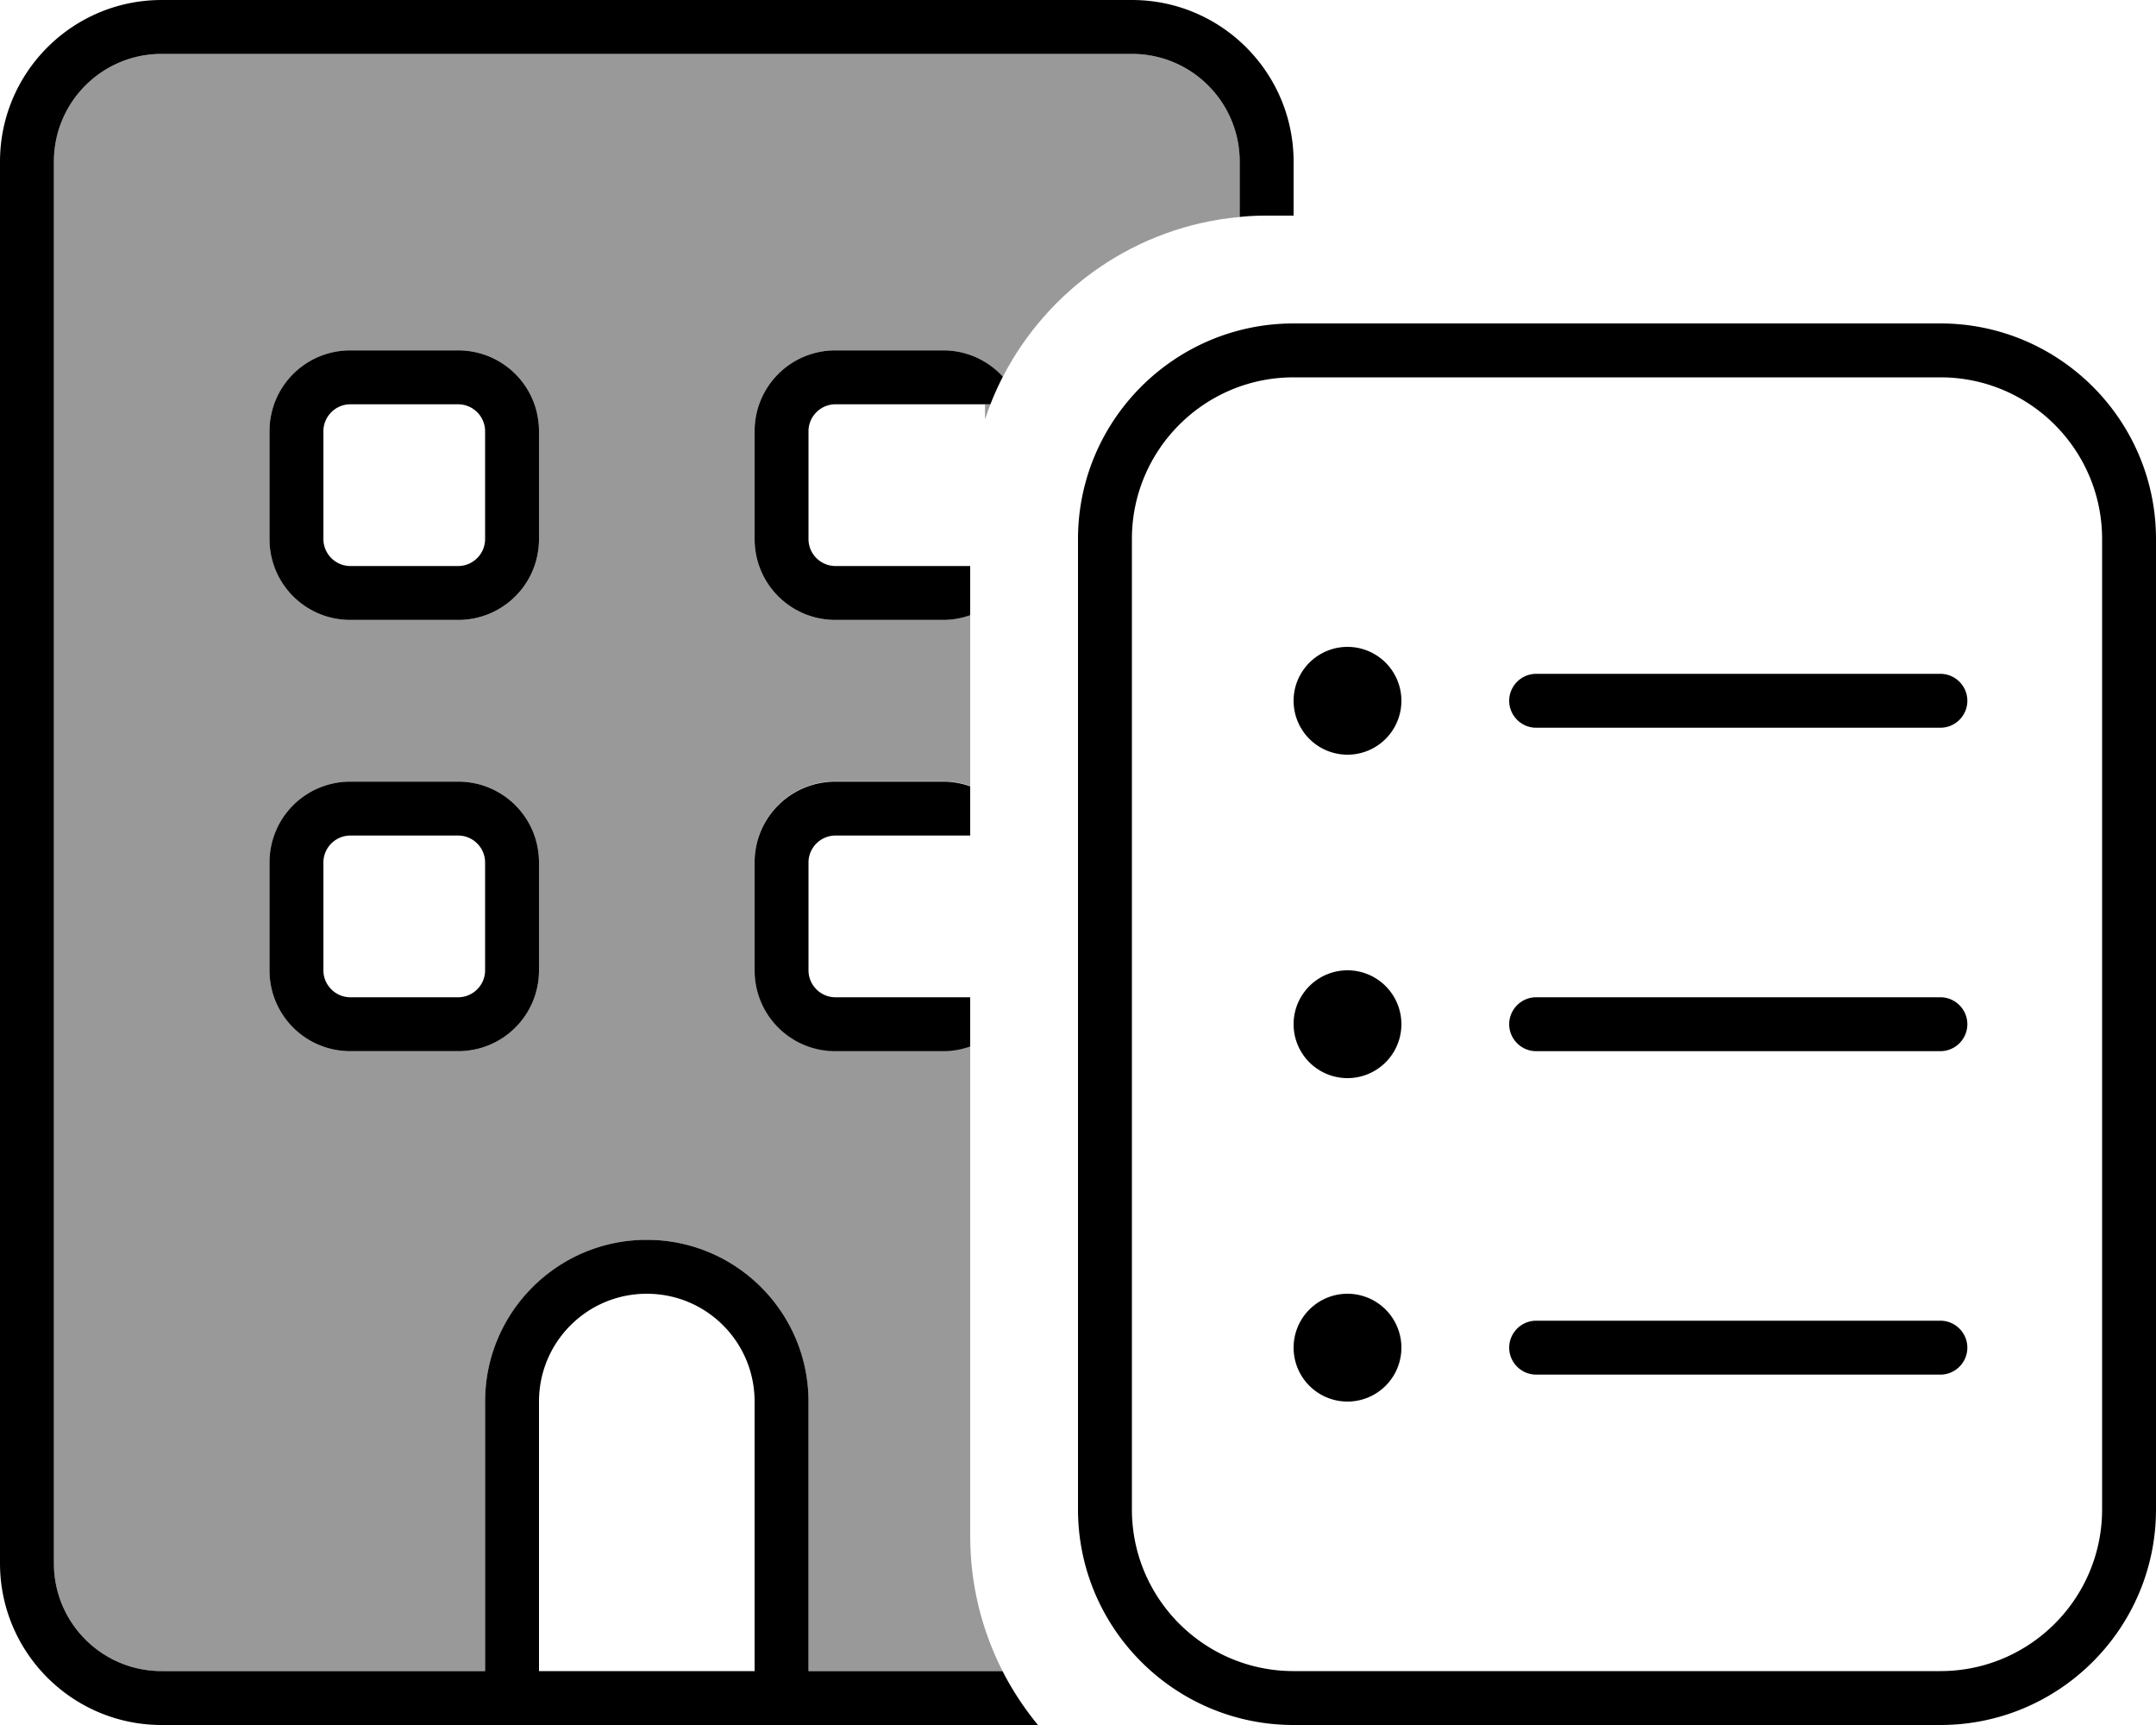
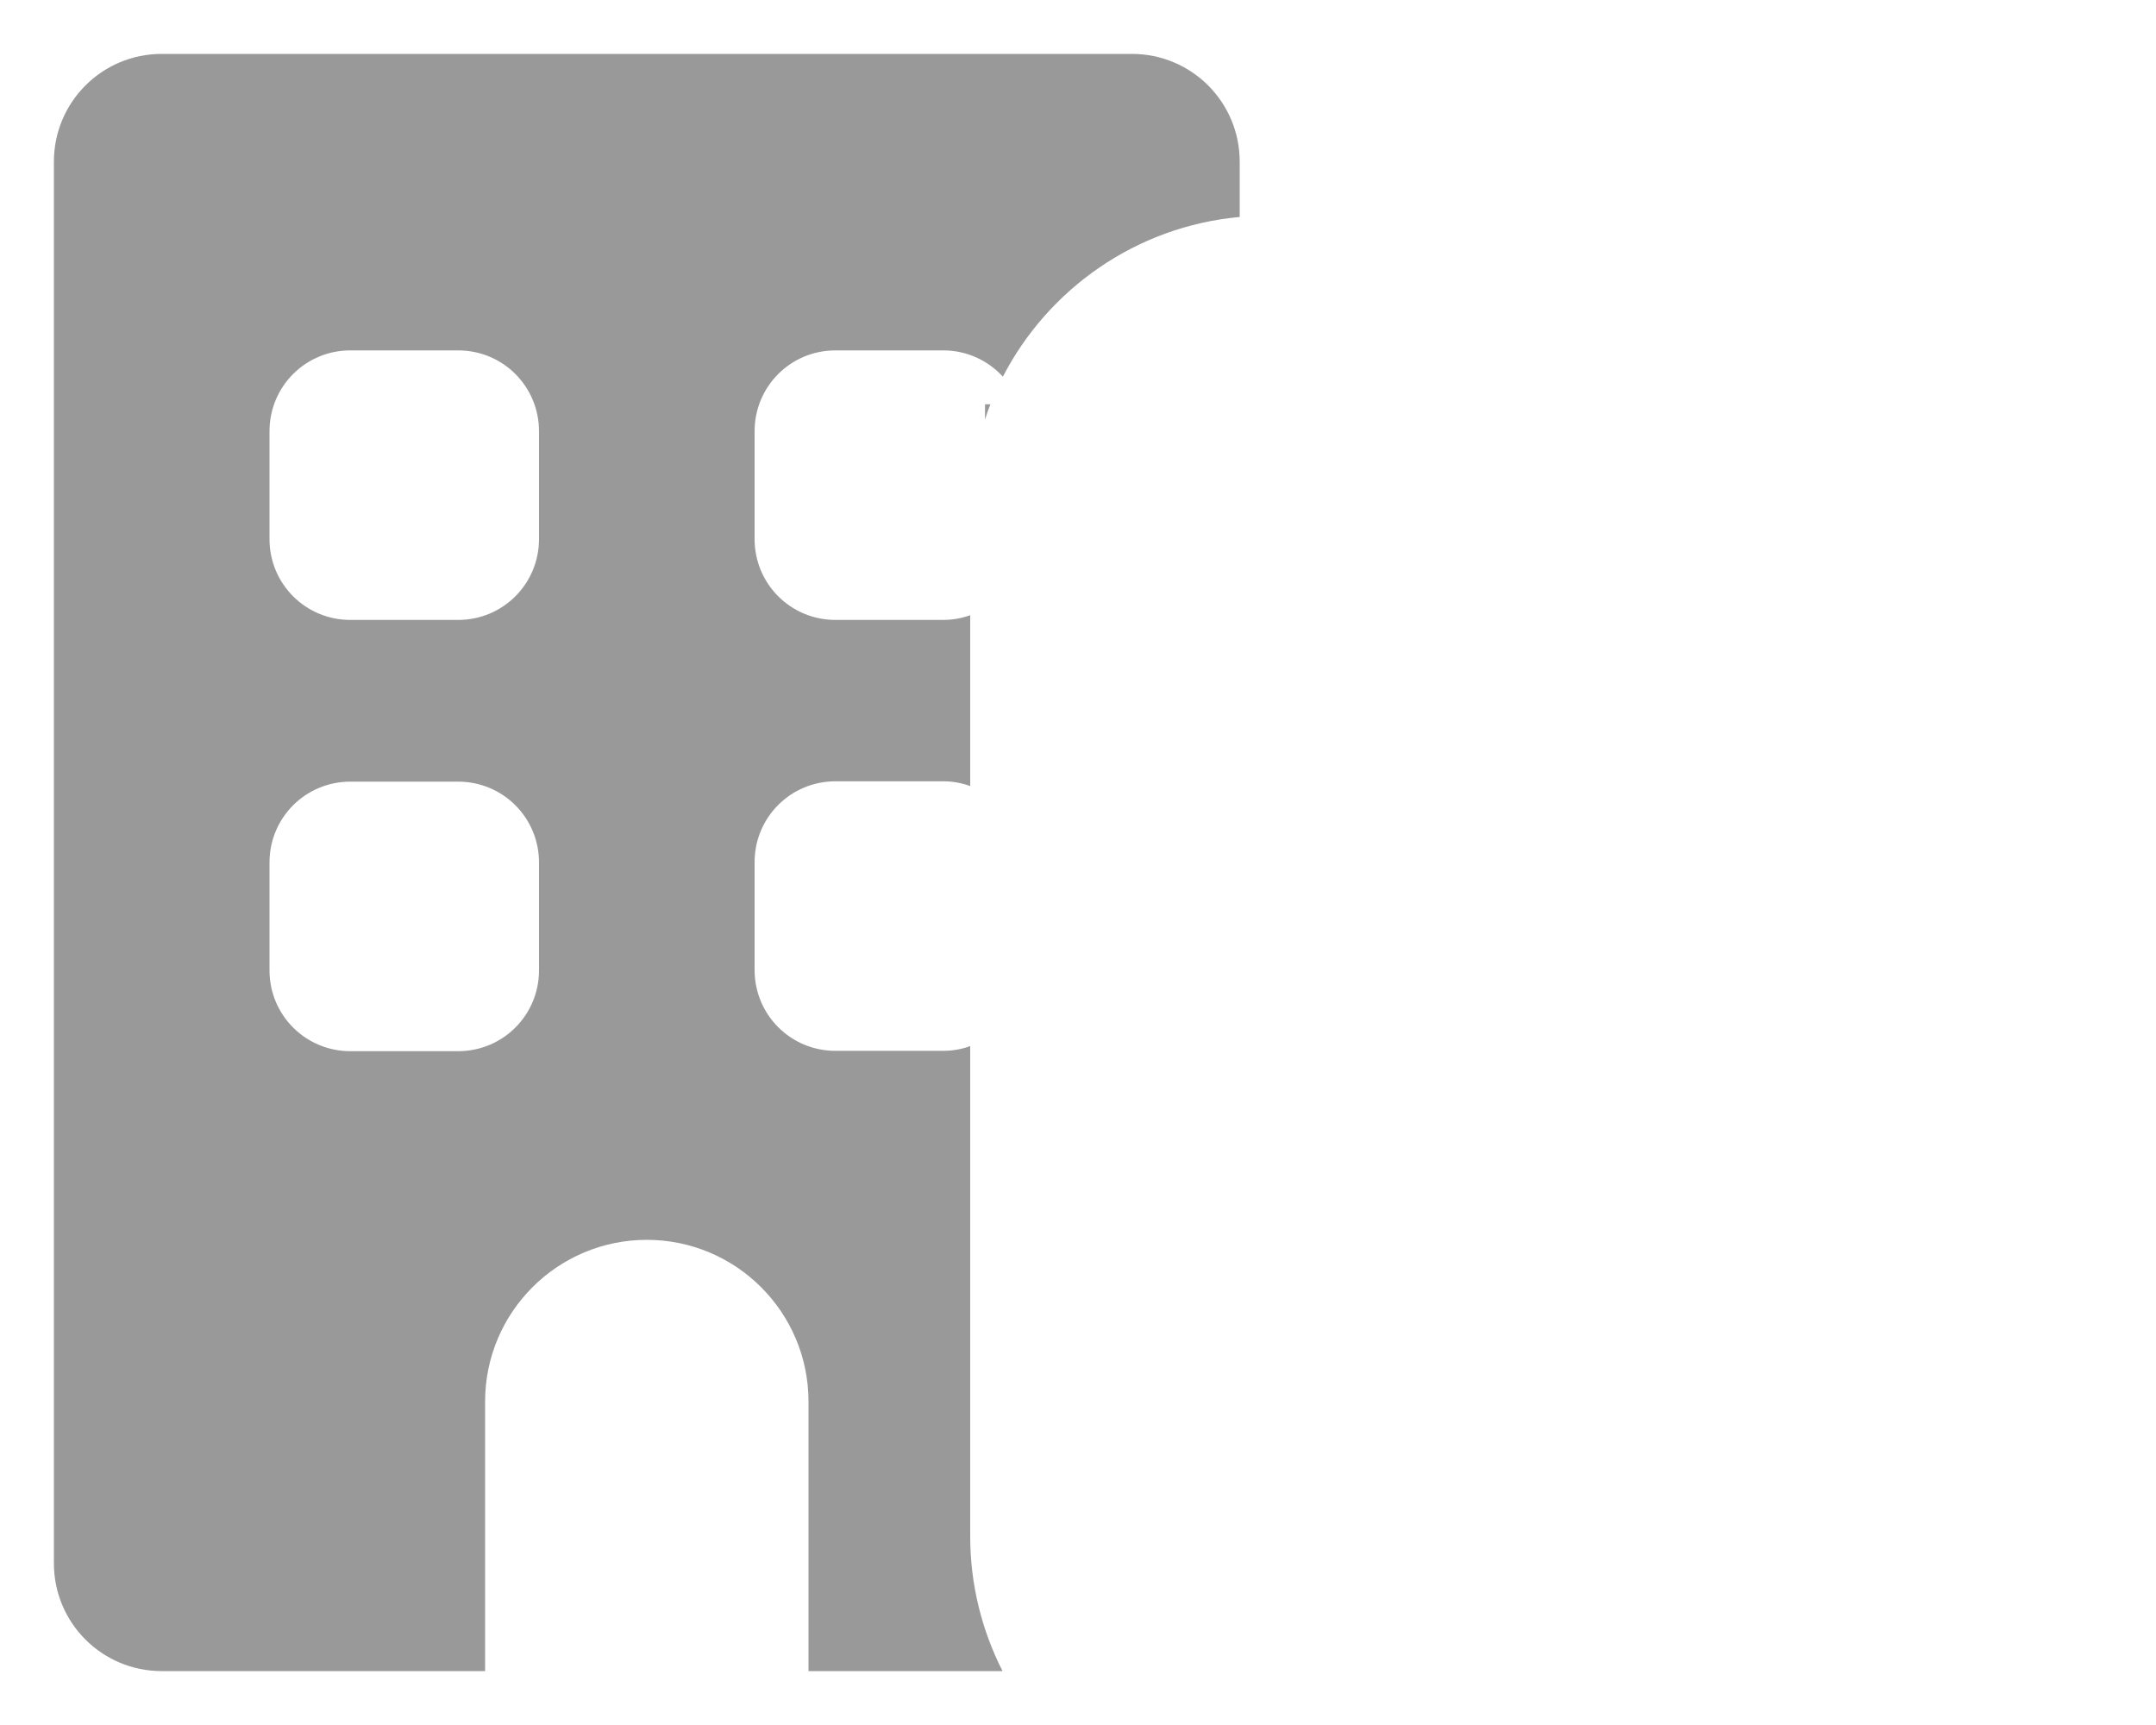
<svg xmlns="http://www.w3.org/2000/svg" viewBox="0 0 640 512">
  <defs>
    <style>.fa-secondary{opacity:.4}</style>
  </defs>
  <path class="fa-secondary" d="M16 48c0-17.7 14.3-32 32-32l288 0c17.7 0 32 14.3 32 32l0 16.4c-30.7 2.8-56.8 21.3-70.3 47.4C293.3 107 287 104 280 104l-32 0c-13.3 0-24 10.7-24 24l0 32c0 13.3 10.7 24 24 24l32 0c2.8 0 5.5-.5 8-1.4l0 50.7c-2.5-.9-5.2-1.4-8-1.4l-32 0c-13.3 0-24 10.7-24 24l0 32c0 13.3 10.7 24 24 24l32 0c2.8 0 5.5-.5 8-1.4L288 456c0 14.4 3.5 28 9.6 40L240 496l0-80c0-26.5-21.5-48-48-48s-48 21.5-48 48l0 80-96 0c-17.7 0-32-14.3-32-32L16 48zm64 80l0 32c0 13.3 10.7 24 24 24l32 0c13.3 0 24-10.7 24-24l0-32c0-13.3-10.7-24-24-24l-32 0c-13.3 0-24 10.7-24 24zm0 128l0 32c0 13.3 10.7 24 24 24l32 0c13.3 0 24-10.7 24-24l0-32c0-13.3-10.7-24-24-24l-32 0c-13.3 0-24 10.7-24 24zM292.4 120l1.6 0c-.6 1.5-1.1 2.9-1.6 4.5l0-4.5z" />
-   <path class="fa-primary" d="M336 16L48 16C30.3 16 16 30.3 16 48l0 416c0 17.7 14.3 32 32 32l96 0 0-80c0-26.5 21.5-48 48-48s48 21.5 48 48l0 80 57.6 0c2.9 5.7 6.5 11.1 10.5 16L240 512l-16 0-64 0-16 0-96 0c-26.5 0-48-21.5-48-48L0 48C0 21.5 21.5 0 48 0L336 0c26.5 0 48 21.5 48 48l0 16-8 0c-2.7 0-5.4 .1-8 .4L368 48c0-17.7-14.3-32-32-32zm-38.3 95.8c-1.4 2.7-2.6 5.4-3.7 8.2l-14 0-24 0-8 0c-4.4 0-8 3.6-8 8l0 32c0 4.4 3.6 8 8 8l8 0 24 0 8 0 0 14.6c-2.5 .9-5.2 1.4-8 1.4l-32 0c-13.3 0-24-10.7-24-24l0-32c0-13.3 10.7-24 24-24l32 0c7 0 13.3 3 17.7 7.8zM288 233.4l0 14.6-8 0-24 0-8 0c-4.4 0-8 3.6-8 8l0 32c0 4.4 3.6 8 8 8l8 0 24 0 8 0 0 14.6c-2.5 .9-5.2 1.4-8 1.4l-32 0c-13.3 0-24-10.7-24-24l0-32c0-13.3 10.7-24 24-24l32 0c2.8 0 5.5 .5 8 1.4zM224 416c0-17.7-14.3-32-32-32s-32 14.3-32 32l0 80 64 0 0-80zM80 256c0-13.3 10.7-24 24-24l32 0c13.3 0 24 10.7 24 24l0 32c0 13.3-10.7 24-24 24l-32 0c-13.3 0-24-10.7-24-24l0-32zm24-8c-4.4 0-8 3.6-8 8l0 32c0 4.4 3.6 8 8 8l32 0c4.4 0 8-3.6 8-8l0-32c0-4.4-3.6-8-8-8l-32 0zM80 128c0-13.3 10.7-24 24-24l32 0c13.3 0 24 10.7 24 24l0 32c0 13.3-10.7 24-24 24l-32 0c-13.3 0-24-10.7-24-24l0-32zm24-8c-4.4 0-8 3.6-8 8l0 32c0 4.4 3.6 8 8 8l32 0c4.4 0 8-3.6 8-8l0-32c0-4.4-3.6-8-8-8l-32 0zm280-8c-26.5 0-48 21.5-48 48l0 288c0 26.5 21.5 48 48 48l192 0c26.5 0 48-21.5 48-48l0-288c0-26.5-21.5-48-48-48l-192 0zm-64 48c0-35.3 28.7-64 64-64l192 0c35.3 0 64 28.7 64 64l0 288c0 35.3-28.7 64-64 64l-192 0c-35.3 0-64-28.7-64-64l0-288zm64 48a16 16 0 1 1 32 0 16 16 0 1 1 -32 0zm16 80a16 16 0 1 1 0 32 16 16 0 1 1 0-32zM384 400a16 16 0 1 1 32 0 16 16 0 1 1 -32 0zm72-200l120 0c4.4 0 8 3.6 8 8s-3.6 8-8 8l-120 0c-4.4 0-8-3.6-8-8s3.6-8 8-8zm0 96l120 0c4.4 0 8 3.6 8 8s-3.6 8-8 8l-120 0c-4.4 0-8-3.6-8-8s3.6-8 8-8zm0 96l120 0c4.4 0 8 3.6 8 8s-3.6 8-8 8l-120 0c-4.4 0-8-3.6-8-8s3.6-8 8-8z" />
</svg>